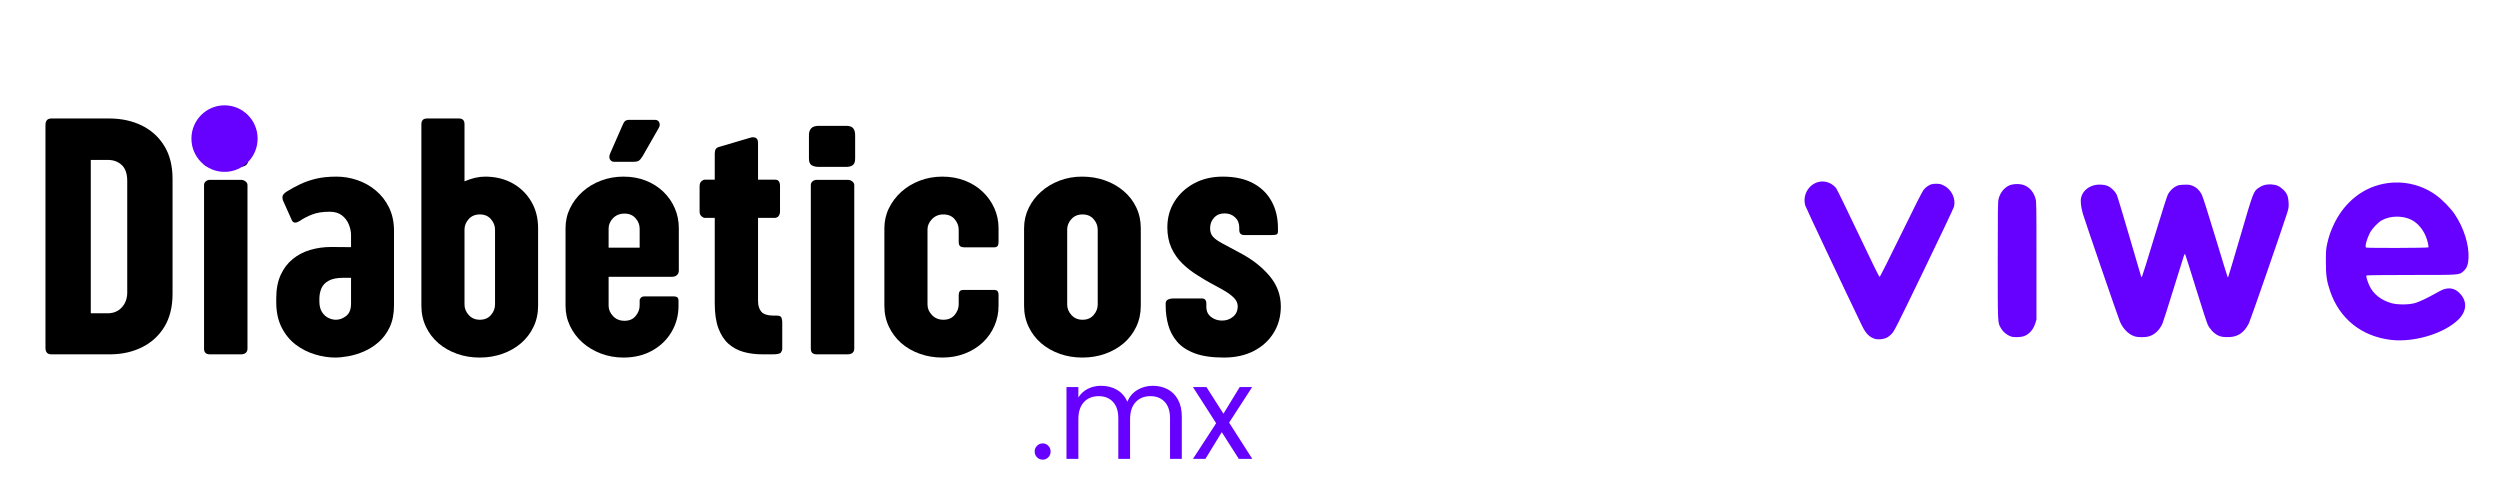
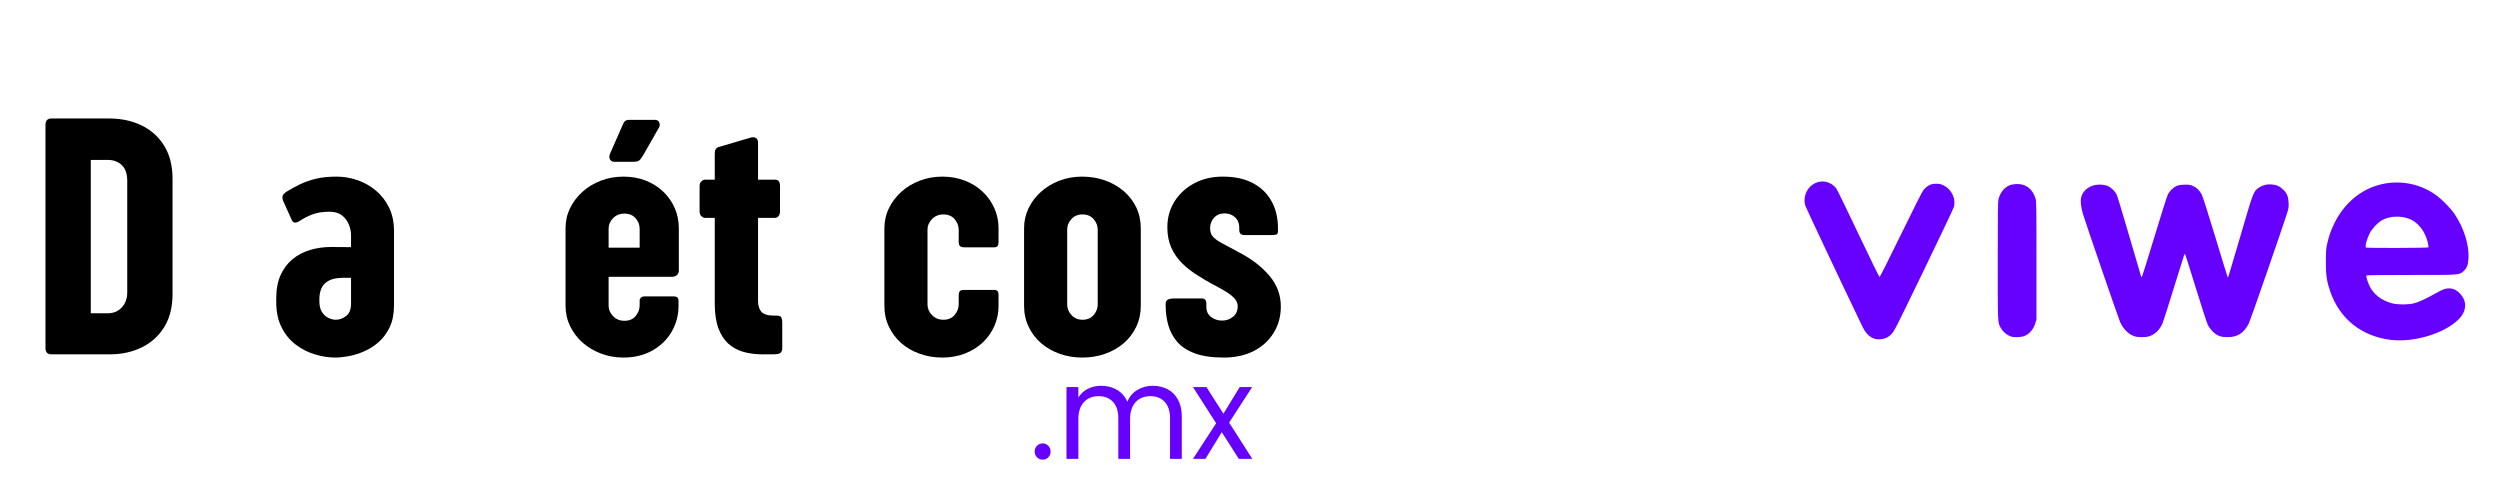
<svg xmlns="http://www.w3.org/2000/svg" width="1000" zoomAndPan="magnify" viewBox="0 0 750 150" height="200" preserveAspectRatio="xMidYMid meet" version="1.0">
  <defs>
    <g />
    <clipPath id="427921265d">
-       <path d="M 0.359 0.559 L 381 0.559 L 381 123 L 0.359 123 Z M 0.359 0.559" clip-rule="nonzero" />
+       <path d="M 0.359 0.559 L 381 0.559 L 381 123 L 0.359 123 M 0.359 0.559" clip-rule="nonzero" />
    </clipPath>
    <clipPath id="a693c24cc2">
      <rect x="0" width="381" y="0" height="123" />
    </clipPath>
    <clipPath id="aa6cb4bdaa">
      <rect x="0" width="71" y="0" height="55" />
    </clipPath>
    <clipPath id="9a593a8211">
      <path d="M 48.426 21.598 L 68.285 21.598 L 68.285 41.609 L 48.426 41.609 Z M 48.426 21.598" clip-rule="nonzero" />
    </clipPath>
    <clipPath id="6cb227037d">
      <path d="M 58.355 21.598 C 52.871 21.598 48.426 26.066 48.426 31.582 C 48.426 37.094 52.871 41.562 58.355 41.562 C 63.84 41.562 68.285 37.094 68.285 31.582 C 68.285 26.066 63.84 21.598 58.355 21.598 Z M 58.355 21.598" clip-rule="nonzero" />
    </clipPath>
    <clipPath id="77025cd187">
      <path d="M 0.426 0.598 L 20.285 0.598 L 20.285 20.602 L 0.426 20.602 Z M 0.426 0.598" clip-rule="nonzero" />
    </clipPath>
    <clipPath id="012b6e0bc2">
-       <path d="M 10.355 0.598 C 4.871 0.598 0.426 5.066 0.426 10.582 C 0.426 16.094 4.871 20.562 10.355 20.562 C 15.84 20.562 20.285 16.094 20.285 10.582 C 20.285 5.066 15.84 0.598 10.355 0.598 Z M 10.355 0.598" clip-rule="nonzero" />
-     </clipPath>
+       </clipPath>
    <clipPath id="68565cdc61">
      <rect x="0" width="21" y="0" height="21" />
    </clipPath>
    <clipPath id="8f0c7a7fc4">
      <rect x="0" width="381" y="0" height="140" />
    </clipPath>
    <clipPath id="d44518caa3">
      <path d="M 541.188 54.34 L 740.598 54.34 L 740.598 102.113 L 541.188 102.113 Z M 541.188 54.34" clip-rule="nonzero" />
    </clipPath>
  </defs>
  <g transform="matrix(1, 0, 0, 1, 9, 10)">
    <g clip-path="url(#8f0c7a7fc4)">
      <g clip-path="url(#427921265d)">
        <g transform="matrix(1, 0, 0, 1, -0, -0)">
          <g clip-path="url(#a693c24cc2)">
            <g fill="#000000" fill-opacity="1">
              <g transform="translate(0.953, 96.299)">
                <g>
                  <path d="M 17.281 -58.328 L 17.281 -12.312 L 22.594 -12.312 C 24.301 -12.383 25.664 -13.008 26.688 -14.188 C 27.707 -15.363 28.219 -16.82 28.219 -18.562 L 28.219 -52.031 C 28.219 -54.176 27.672 -55.758 26.578 -56.781 C 25.484 -57.812 24.07 -58.328 22.344 -58.328 Z M 3.688 -1.938 L 3.688 -68.75 C 3.688 -70.082 4.266 -70.75 5.422 -70.75 L 23.156 -70.75 C 26.695 -70.707 29.875 -69.988 32.688 -68.594 C 35.5 -67.195 37.723 -65.16 39.359 -62.484 C 40.992 -59.816 41.812 -56.52 41.812 -52.594 L 41.812 -18.141 C 41.812 -14.223 40.992 -10.926 39.359 -8.25 C 37.723 -5.582 35.5 -3.547 32.688 -2.141 C 29.875 -0.742 26.734 -0.031 23.266 0 L 5.422 0 C 4.266 0 3.688 -0.645 3.688 -1.938 Z M 3.688 -1.938" />
                </g>
              </g>
            </g>
            <g fill="#000000" fill-opacity="1">
              <g transform="translate(49.198, 96.299)">
                <g>
-                   <path d="M 3.016 -1.688 L 3.016 -50.766 C 3.016 -51.234 3.191 -51.613 3.547 -51.906 C 3.91 -52.195 4.312 -52.344 4.75 -52.344 L 14.109 -52.344 C 14.617 -52.344 15.066 -52.188 15.453 -51.875 C 15.848 -51.57 16.047 -51.203 16.047 -50.766 L 16.047 -1.688 C 16.047 -1.145 15.867 -0.727 15.516 -0.438 C 15.16 -0.145 14.691 0 14.109 0 L 4.75 0 C 3.594 0 3.016 -0.562 3.016 -1.688 Z M 16.312 -65.781 L 16.312 -58.734 C 16.312 -57.773 16.078 -57.117 15.609 -56.766 C 15.148 -56.41 14.492 -56.234 13.641 -56.234 L 5.422 -56.234 C 4.535 -56.234 3.816 -56.398 3.266 -56.734 C 2.723 -57.078 2.453 -57.727 2.453 -58.688 L 2.453 -65.844 C 2.453 -66.625 2.672 -67.27 3.109 -67.781 C 3.555 -68.289 4.312 -68.547 5.375 -68.547 L 13.641 -68.547 C 14.629 -68.547 15.32 -68.305 15.719 -67.828 C 16.113 -67.348 16.312 -66.664 16.312 -65.781 Z M 16.312 -65.781" />
-                 </g>
+                   </g>
              </g>
            </g>
            <g fill="#000000" fill-opacity="1">
              <g transform="translate(72.14, 96.299)">
                <g>
                  <path d="M 24.172 -15.188 L 24.172 -22.953 L 21.781 -22.953 C 19.938 -22.953 18.492 -22.66 17.453 -22.078 C 16.41 -21.504 15.688 -20.738 15.281 -19.781 C 14.875 -18.82 14.672 -17.785 14.672 -16.672 L 14.672 -15.891 C 14.672 -14.598 14.926 -13.539 15.438 -12.719 C 15.945 -11.906 16.582 -11.312 17.344 -10.938 C 18.113 -10.562 18.875 -10.375 19.625 -10.375 C 20.719 -10.375 21.75 -10.754 22.719 -11.516 C 23.688 -12.285 24.172 -13.508 24.172 -15.188 Z M 18.141 -32.203 L 24.172 -32.156 L 24.172 -35.781 C 24.172 -36.832 23.945 -37.895 23.5 -38.969 C 23.062 -40.051 22.375 -40.957 21.438 -41.688 C 20.5 -42.414 19.266 -42.781 17.734 -42.781 C 15.66 -42.781 13.906 -42.5 12.469 -41.938 C 11.039 -41.375 9.848 -40.754 8.891 -40.078 C 8.648 -39.941 8.398 -39.812 8.141 -39.688 C 7.891 -39.57 7.645 -39.516 7.406 -39.516 C 7 -39.516 6.676 -39.734 6.438 -40.172 L 3.891 -45.859 C 3.648 -46.328 3.555 -46.816 3.609 -47.328 C 3.66 -47.836 4.109 -48.352 4.953 -48.875 C 6.211 -49.656 7.531 -50.375 8.906 -51.031 C 10.289 -51.695 11.859 -52.242 13.609 -52.672 C 15.367 -53.098 17.441 -53.312 19.828 -53.312 C 21.941 -53.312 24.02 -52.961 26.062 -52.266 C 28.113 -51.566 29.961 -50.523 31.609 -49.141 C 33.266 -47.766 34.586 -46.062 35.578 -44.031 C 36.566 -42.008 37.062 -39.672 37.062 -37.016 L 37.062 -14.719 C 37.062 -12.164 36.633 -9.984 35.781 -8.172 C 34.926 -6.367 33.816 -4.867 32.453 -3.672 C 31.098 -2.484 29.625 -1.547 28.031 -0.859 C 26.445 -0.18 24.895 0.289 23.375 0.562 C 21.863 0.832 20.562 0.969 19.469 0.969 C 17.457 0.969 15.41 0.648 13.328 0.016 C 11.254 -0.609 9.336 -1.582 7.578 -2.906 C 5.828 -4.238 4.414 -5.961 3.344 -8.078 C 2.27 -10.191 1.734 -12.727 1.734 -15.688 L 1.734 -16.812 C 1.734 -19.539 2.176 -21.875 3.062 -23.812 C 3.945 -25.758 5.156 -27.352 6.688 -28.594 C 8.227 -29.844 9.984 -30.754 11.953 -31.328 C 13.93 -31.91 15.992 -32.203 18.141 -32.203 Z M 18.141 -32.203" />
                </g>
              </g>
            </g>
            <g fill="#000000" fill-opacity="1">
              <g transform="translate(115.274, 96.299)">
                <g>
-                   <path d="M 15.078 -37.469 L 15.078 -14.922 C 15.078 -13.766 15.504 -12.719 16.359 -11.781 C 17.211 -10.844 18.32 -10.375 19.688 -10.375 C 21.082 -10.375 22.188 -10.844 23 -11.781 C 23.82 -12.719 24.234 -13.766 24.234 -14.922 L 24.234 -37.422 C 24.234 -38.578 23.82 -39.625 23 -40.562 C 22.188 -41.5 21.082 -41.969 19.688 -41.969 C 18.281 -41.969 17.16 -41.5 16.328 -40.562 C 15.492 -39.625 15.078 -38.594 15.078 -37.469 Z M 37.156 -37.828 L 37.156 -14.562 C 37.156 -12.281 36.703 -10.188 35.797 -8.281 C 34.898 -6.375 33.648 -4.727 32.047 -3.344 C 30.441 -1.969 28.578 -0.906 26.453 -0.156 C 24.328 0.594 22.051 0.969 19.625 0.969 C 17.207 0.969 14.941 0.594 12.828 -0.156 C 10.711 -0.906 8.852 -1.969 7.25 -3.344 C 5.656 -4.727 4.406 -6.375 3.5 -8.281 C 2.594 -10.188 2.141 -12.281 2.141 -14.562 L 2.141 -69.016 C 2.141 -70.172 2.703 -70.75 3.828 -70.75 L 13.438 -70.75 C 14.531 -70.75 15.078 -70.172 15.078 -69.016 L 15.078 -51.891 C 17.254 -52.836 19.316 -53.312 21.266 -53.312 C 24.328 -53.312 27.051 -52.656 29.438 -51.344 C 31.82 -50.031 33.703 -48.211 35.078 -45.891 C 36.461 -43.578 37.156 -40.891 37.156 -37.828 Z M 37.156 -37.828" />
-                 </g>
+                   </g>
              </g>
            </g>
            <g fill="#000000" fill-opacity="1">
              <g transform="translate(158.459, 96.299)">
                <g>
                  <path d="M 19.891 -42.219 C 18.484 -42.219 17.336 -41.758 16.453 -40.844 C 15.566 -39.926 15.125 -38.883 15.125 -37.719 L 15.125 -32 L 24.438 -32 L 24.438 -37.672 C 24.438 -38.867 24.023 -39.926 23.203 -40.844 C 22.391 -41.758 21.285 -42.219 19.891 -42.219 Z M 36.094 -16.047 L 36.094 -14.562 C 36.094 -11.707 35.398 -9.102 34.016 -6.75 C 32.641 -4.395 30.707 -2.52 28.219 -1.125 C 25.727 0.27 22.848 0.969 19.578 0.969 C 17.191 0.969 14.941 0.566 12.828 -0.234 C 10.711 -1.035 8.863 -2.141 7.281 -3.547 C 5.695 -4.961 4.453 -6.613 3.547 -8.5 C 2.648 -10.395 2.203 -12.414 2.203 -14.562 L 2.203 -37.828 C 2.203 -39.973 2.648 -41.973 3.547 -43.828 C 4.453 -45.691 5.695 -47.336 7.281 -48.766 C 8.863 -50.191 10.711 -51.305 12.828 -52.109 C 14.941 -52.91 17.191 -53.312 19.578 -53.312 C 22.035 -53.312 24.273 -52.91 26.297 -52.109 C 28.328 -51.305 30.082 -50.191 31.562 -48.766 C 33.039 -47.336 34.18 -45.691 34.984 -43.828 C 35.785 -41.973 36.188 -39.973 36.188 -37.828 L 36.188 -25.156 C 36.188 -24.57 36 -24.109 35.625 -23.766 C 35.25 -23.43 34.773 -23.266 34.203 -23.266 L 15.125 -23.266 L 15.125 -14.562 C 15.125 -13.438 15.566 -12.406 16.453 -11.469 C 17.336 -10.531 18.484 -10.062 19.891 -10.062 C 21.348 -10.062 22.469 -10.547 23.25 -11.516 C 24.039 -12.492 24.438 -13.547 24.438 -14.672 L 24.438 -16.156 C 24.438 -16.457 24.555 -16.734 24.797 -16.984 C 25.035 -17.242 25.391 -17.375 25.859 -17.375 L 34.766 -17.375 C 35.172 -17.375 35.492 -17.281 35.734 -17.094 C 35.973 -16.906 36.094 -16.555 36.094 -16.047 Z M 21.359 -70.344 L 29.031 -70.344 C 29.676 -70.344 30.109 -70.078 30.328 -69.547 C 30.555 -69.016 30.5 -68.461 30.156 -67.891 L 25.359 -59.5 C 24.91 -58.75 24.504 -58.27 24.141 -58.062 C 23.785 -57.863 23.336 -57.766 22.797 -57.766 L 16.672 -57.766 C 16.254 -57.766 15.891 -57.977 15.578 -58.406 C 15.273 -58.832 15.266 -59.422 15.547 -60.172 L 19.219 -68.547 C 19.488 -69.223 19.758 -69.691 20.031 -69.953 C 20.312 -70.211 20.754 -70.344 21.359 -70.344 Z M 21.359 -70.344" />
                </g>
              </g>
            </g>
            <g fill="#000000" fill-opacity="1">
              <g transform="translate(200.519, 96.299)">
                <g>
                  <path d="M 22.344 0 L 19.125 0 C 17.145 0 15.289 -0.238 13.562 -0.719 C 11.844 -1.195 10.336 -2.004 9.047 -3.141 C 7.754 -4.285 6.738 -5.844 6 -7.812 C 5.27 -9.789 4.906 -12.281 4.906 -15.281 L 4.906 -40.938 L 1.891 -40.938 C 1.617 -40.938 1.297 -41.098 0.922 -41.422 C 0.547 -41.754 0.359 -42.227 0.359 -42.844 L 0.359 -50.406 C 0.359 -51.082 0.535 -51.582 0.891 -51.906 C 1.254 -52.227 1.586 -52.391 1.891 -52.391 L 4.906 -52.391 L 4.906 -60.219 C 4.906 -60.789 5.004 -61.238 5.203 -61.562 C 5.41 -61.895 5.789 -62.129 6.344 -62.266 L 15.891 -65.078 C 15.992 -65.109 16.148 -65.125 16.359 -65.125 C 17.379 -65.125 17.891 -64.562 17.891 -63.438 L 17.891 -52.391 L 23.047 -52.391 C 24.004 -52.391 24.484 -51.758 24.484 -50.5 L 24.484 -42.844 C 24.484 -42.289 24.336 -41.832 24.047 -41.469 C 23.754 -41.113 23.375 -40.938 22.906 -40.938 L 17.891 -40.938 L 17.891 -16.047 C 17.891 -14.617 18.227 -13.52 18.906 -12.75 C 19.594 -11.988 20.875 -11.609 22.75 -11.609 L 23.609 -11.609 C 24.359 -11.609 24.801 -11.383 24.938 -10.938 C 25.082 -10.5 25.156 -10.094 25.156 -9.719 L 25.156 -1.641 C 25.156 -1.297 25.023 -0.938 24.766 -0.562 C 24.504 -0.188 23.695 0 22.344 0 Z M 22.344 0" />
                </g>
              </g>
            </g>
            <g fill="#000000" fill-opacity="1">
              <g transform="translate(231.231, 96.299)">
                <g>
-                   <path d="M 3.016 -1.688 L 3.016 -50.766 C 3.016 -51.234 3.191 -51.613 3.547 -51.906 C 3.91 -52.195 4.312 -52.344 4.75 -52.344 L 14.109 -52.344 C 14.617 -52.344 15.066 -52.188 15.453 -51.875 C 15.848 -51.57 16.047 -51.203 16.047 -50.766 L 16.047 -1.688 C 16.047 -1.145 15.867 -0.727 15.516 -0.438 C 15.16 -0.145 14.691 0 14.109 0 L 4.75 0 C 3.594 0 3.016 -0.562 3.016 -1.688 Z M 16.312 -65.781 L 16.312 -58.734 C 16.312 -57.773 16.078 -57.117 15.609 -56.766 C 15.148 -56.41 14.492 -56.234 13.641 -56.234 L 5.422 -56.234 C 4.535 -56.234 3.816 -56.398 3.266 -56.734 C 2.723 -57.078 2.453 -57.727 2.453 -58.688 L 2.453 -65.844 C 2.453 -66.625 2.672 -67.27 3.109 -67.781 C 3.555 -68.289 4.312 -68.547 5.375 -68.547 L 13.641 -68.547 C 14.629 -68.547 15.32 -68.305 15.719 -67.828 C 16.113 -67.348 16.312 -66.664 16.312 -65.781 Z M 16.312 -65.781" />
-                 </g>
+                   </g>
              </g>
            </g>
            <g fill="#000000" fill-opacity="1">
              <g transform="translate(254.173, 96.299)">
                <g>
                  <path d="M 25.969 -19.328 L 34.969 -19.328 C 35.508 -19.328 35.879 -19.207 36.078 -18.969 C 36.285 -18.727 36.391 -18.316 36.391 -17.734 L 36.391 -14.562 C 36.391 -12.414 35.973 -10.395 35.141 -8.5 C 34.305 -6.613 33.141 -4.961 31.641 -3.547 C 30.141 -2.141 28.359 -1.035 26.297 -0.234 C 24.234 0.566 21.977 0.969 19.531 0.969 C 17.145 0.969 14.895 0.594 12.781 -0.156 C 10.664 -0.906 8.816 -1.969 7.234 -3.344 C 5.648 -4.727 4.406 -6.375 3.5 -8.281 C 2.594 -10.188 2.141 -12.281 2.141 -14.562 L 2.141 -37.828 C 2.141 -39.973 2.594 -41.973 3.5 -43.828 C 4.406 -45.691 5.648 -47.336 7.234 -48.766 C 8.816 -50.191 10.664 -51.305 12.781 -52.109 C 14.895 -52.91 17.145 -53.312 19.531 -53.312 C 21.977 -53.312 24.234 -52.91 26.297 -52.109 C 28.359 -51.305 30.141 -50.191 31.641 -48.766 C 33.141 -47.336 34.305 -45.691 35.141 -43.828 C 35.973 -41.973 36.391 -39.973 36.391 -37.828 L 36.391 -33.781 C 36.391 -33.133 36.281 -32.691 36.062 -32.453 C 35.844 -32.211 35.477 -32.094 34.969 -32.094 L 26.375 -32.094 C 25.625 -32.094 25.113 -32.211 24.844 -32.453 C 24.57 -32.691 24.438 -33.156 24.438 -33.844 L 24.438 -37.359 C 24.438 -38.523 24.035 -39.582 23.234 -40.531 C 22.43 -41.488 21.297 -41.969 19.828 -41.969 C 18.461 -41.969 17.328 -41.5 16.422 -40.562 C 15.523 -39.625 15.078 -38.594 15.078 -37.469 L 15.078 -14.922 C 15.078 -13.766 15.523 -12.719 16.422 -11.781 C 17.328 -10.844 18.461 -10.375 19.828 -10.375 C 21.297 -10.375 22.43 -10.859 23.234 -11.828 C 24.035 -12.805 24.438 -13.859 24.438 -14.984 L 24.438 -17.531 C 24.438 -18.219 24.547 -18.688 24.766 -18.938 C 24.984 -19.195 25.383 -19.328 25.969 -19.328 Z M 25.969 -19.328" />
                </g>
              </g>
            </g>
            <g fill="#000000" fill-opacity="1">
              <g transform="translate(296.08, 96.299)">
                <g>
                  <path d="M 37.156 -37.828 L 37.156 -14.562 C 37.156 -12.281 36.703 -10.188 35.797 -8.281 C 34.898 -6.375 33.648 -4.727 32.047 -3.344 C 30.441 -1.969 28.578 -0.906 26.453 -0.156 C 24.328 0.594 22.051 0.969 19.625 0.969 C 17.207 0.969 14.941 0.594 12.828 -0.156 C 10.711 -0.906 8.852 -1.969 7.25 -3.344 C 5.656 -4.727 4.406 -6.375 3.5 -8.281 C 2.594 -10.188 2.141 -12.281 2.141 -14.562 L 2.141 -37.828 C 2.141 -39.973 2.594 -41.984 3.5 -43.859 C 4.406 -45.734 5.648 -47.375 7.234 -48.781 C 8.816 -50.195 10.664 -51.305 12.781 -52.109 C 14.895 -52.91 17.145 -53.312 19.531 -53.312 C 21.977 -53.312 24.266 -52.938 26.391 -52.188 C 28.523 -51.438 30.398 -50.367 32.016 -48.984 C 33.641 -47.609 34.898 -45.973 35.797 -44.078 C 36.703 -42.191 37.156 -40.109 37.156 -37.828 Z M 19.688 -41.969 C 18.281 -41.969 17.16 -41.5 16.328 -40.562 C 15.492 -39.625 15.078 -38.594 15.078 -37.469 L 15.078 -14.922 C 15.078 -13.766 15.504 -12.719 16.359 -11.781 C 17.211 -10.844 18.32 -10.375 19.688 -10.375 C 21.082 -10.375 22.188 -10.844 23 -11.781 C 23.82 -12.719 24.234 -13.766 24.234 -14.922 L 24.234 -37.422 C 24.234 -38.578 23.82 -39.625 23 -40.562 C 22.188 -41.5 21.082 -41.969 19.688 -41.969 Z M 19.688 -41.969" />
                </g>
              </g>
            </g>
            <g fill="#000000" fill-opacity="1">
              <g transform="translate(339.265, 96.299)">
                <g>
                  <path d="M 23.672 -30.469 C 27.316 -28.562 30.281 -26.258 32.562 -23.562 C 34.844 -20.875 35.984 -17.805 35.984 -14.359 C 35.984 -11.398 35.266 -8.758 33.828 -6.438 C 32.398 -4.125 30.41 -2.312 27.859 -1 C 25.305 0.312 22.305 0.969 18.859 0.969 C 15.348 0.969 12.453 0.547 10.172 -0.297 C 7.891 -1.148 6.117 -2.316 4.859 -3.797 C 3.598 -5.285 2.711 -6.957 2.203 -8.812 C 1.691 -10.676 1.438 -12.594 1.438 -14.562 L 1.438 -15.281 C 1.438 -16.27 2.27 -16.766 3.938 -16.766 L 12.312 -16.766 C 13.195 -16.766 13.641 -16.238 13.641 -15.188 L 13.641 -14.203 C 13.641 -12.941 14.109 -11.945 15.047 -11.219 C 15.984 -10.488 17.082 -10.125 18.344 -10.125 C 19.613 -10.125 20.711 -10.504 21.641 -11.266 C 22.578 -12.035 23.047 -13.086 23.047 -14.422 C 23.047 -15.336 22.688 -16.16 21.969 -16.891 C 21.258 -17.629 20.328 -18.336 19.172 -19.016 C 18.016 -19.691 16.742 -20.395 15.359 -21.125 C 13.984 -21.863 12.629 -22.66 11.297 -23.516 C 9.492 -24.609 7.883 -25.844 6.469 -27.219 C 5.051 -28.602 3.941 -30.188 3.141 -31.969 C 2.336 -33.758 1.938 -35.797 1.938 -38.078 C 1.938 -40.973 2.648 -43.562 4.078 -45.844 C 5.516 -48.133 7.484 -49.953 9.984 -51.297 C 12.492 -52.641 15.352 -53.312 18.562 -53.312 C 22.164 -53.312 25.191 -52.656 27.641 -51.344 C 30.098 -50.031 31.957 -48.211 33.219 -45.891 C 34.488 -43.578 35.125 -40.891 35.125 -37.828 L 35.125 -36.953 C 35.125 -36.41 34.977 -36.078 34.688 -35.953 C 34.395 -35.836 33.891 -35.781 33.172 -35.781 L 25.094 -35.781 C 24.52 -35.781 24.113 -35.914 23.875 -36.188 C 23.633 -36.457 23.516 -36.832 23.516 -37.312 L 23.516 -38.031 C 23.516 -39.289 23.098 -40.312 22.266 -41.094 C 21.43 -41.883 20.383 -42.281 19.125 -42.281 C 17.789 -42.281 16.727 -41.844 15.938 -40.969 C 15.156 -40.102 14.766 -39.055 14.766 -37.828 C 14.766 -36.766 15.055 -35.91 15.641 -35.266 C 16.223 -34.617 17.16 -33.953 18.453 -33.266 C 19.742 -32.586 21.484 -31.656 23.672 -30.469 Z M 23.672 -30.469" />
                </g>
              </g>
            </g>
          </g>
        </g>
      </g>
      <g transform="matrix(1, 0, 0, 1, 298, 85)">
        <g clip-path="url(#aa6cb4bdaa)">
          <g fill="#6600ff" fill-opacity="1">
            <g transform="translate(1.665, 42.66)">
              <g>
                <path d="M 4.156 0.234 C 3.477 0.234 2.906 0 2.438 -0.469 C 1.969 -0.938 1.734 -1.516 1.734 -2.203 C 1.734 -2.879 1.969 -3.453 2.438 -3.922 C 2.906 -4.398 3.477 -4.641 4.156 -4.641 C 4.812 -4.641 5.367 -4.398 5.828 -3.922 C 6.285 -3.453 6.516 -2.879 6.516 -2.203 C 6.516 -1.516 6.285 -0.938 5.828 -0.469 C 5.367 0 4.812 0.234 4.156 0.234 Z M 4.156 0.234" />
              </g>
            </g>
          </g>
          <g fill="#6600ff" fill-opacity="1">
            <g transform="translate(9.915, 42.66)">
              <g>
                <path d="M 28.906 -21.922 C 30.582 -21.922 32.078 -21.57 33.391 -20.875 C 34.703 -20.188 35.734 -19.145 36.484 -17.75 C 37.242 -16.363 37.625 -14.676 37.625 -12.688 L 37.625 0 L 34.094 0 L 34.094 -12.172 C 34.094 -14.316 33.562 -15.957 32.5 -17.094 C 31.445 -18.238 30.016 -18.812 28.203 -18.812 C 26.348 -18.812 24.867 -18.211 23.766 -17.016 C 22.66 -15.828 22.109 -14.109 22.109 -11.859 L 22.109 0 L 18.578 0 L 18.578 -12.172 C 18.578 -14.316 18.047 -15.957 16.984 -17.094 C 15.922 -18.238 14.488 -18.812 12.688 -18.812 C 10.832 -18.812 9.352 -18.211 8.25 -17.016 C 7.145 -15.828 6.594 -14.109 6.594 -11.859 L 6.594 0 L 3.031 0 L 3.031 -21.531 L 6.594 -21.531 L 6.594 -18.422 C 7.301 -19.547 8.25 -20.41 9.438 -21.016 C 10.633 -21.617 11.953 -21.922 13.391 -21.922 C 15.203 -21.922 16.801 -21.516 18.188 -20.703 C 19.57 -19.891 20.609 -18.695 21.297 -17.125 C 21.891 -18.645 22.879 -19.82 24.266 -20.656 C 25.66 -21.5 27.207 -21.922 28.906 -21.922 Z M 28.906 -21.922" />
              </g>
            </g>
          </g>
          <g fill="#6600ff" fill-opacity="1">
            <g transform="translate(50.376, 42.66)">
              <g>
                <path d="M 14.266 0 L 9.156 -8.016 L 4.25 0 L 0.516 0 L 7.469 -10.688 L 0.516 -21.531 L 4.562 -21.531 L 9.656 -13.547 L 14.531 -21.531 L 18.266 -21.531 L 11.359 -10.875 L 18.312 0 Z M 14.266 0" />
              </g>
            </g>
          </g>
        </g>
      </g>
      <g clip-path="url(#9a593a8211)">
        <g clip-path="url(#6cb227037d)">
          <g transform="matrix(1, 0, 0, 1, 48, 21)">
            <g clip-path="url(#68565cdc61)">
              <g clip-path="url(#77025cd187)">
                <g clip-path="url(#012b6e0bc2)">
                  <path fill="#6600ff" d="M 0.426 0.598 L 20.285 0.598 L 20.285 20.531 L 0.426 20.531 Z M 0.426 0.598" fill-opacity="1" fill-rule="nonzero" />
                </g>
              </g>
            </g>
          </g>
        </g>
      </g>
    </g>
  </g>
  <g clip-path="url(#d44518caa3)">
    <path fill="#6600ff" d="M 717.32 101.969 C 708.488 100.926 701.887 95.66 699.051 87.402 C 698.012 84.363 697.754 82.582 697.762 78.516 C 697.762 75.441 697.812 74.715 698.113 73.305 C 698.625 70.953 699.168 69.371 700.23 67.152 C 702.863 61.656 707.293 57.582 712.566 55.809 C 718.723 53.73 725.488 54.734 730.75 58.492 C 732.652 59.855 735.152 62.41 736.41 64.27 C 739.168 68.387 740.758 73.438 740.551 77.473 C 740.457 79.406 740.051 80.461 739.062 81.34 C 737.734 82.527 738.148 82.492 723.258 82.492 C 715.086 82.492 709.988 82.555 709.934 82.645 C 709.773 82.906 710.18 84.293 710.824 85.715 C 711.957 88.199 714.383 90.109 717.488 90.965 C 719.266 91.445 722.535 91.445 724.344 90.957 C 725.734 90.582 728.02 89.512 730.672 88.012 C 732.758 86.824 733.547 86.531 734.672 86.516 C 735.957 86.496 737.051 87.031 738.105 88.188 C 740.188 90.473 739.996 93.367 737.602 95.781 C 733.41 100.004 724.289 102.785 717.32 101.969 Z M 728.512 74.211 C 728.656 73.973 728.301 72.344 727.832 71.129 C 726.941 68.816 725.281 66.871 723.41 65.938 C 720.785 64.633 717.133 64.68 714.602 66.055 C 713.383 66.715 711.637 68.559 710.945 69.91 C 710.031 71.695 709.441 73.918 709.797 74.266 C 709.973 74.449 728.398 74.398 728.512 74.211 Z M 562.488 101.664 C 560.812 101.145 559.73 100.051 558.629 97.773 C 553 86.094 541.789 62.352 541.594 61.695 C 540.613 58.344 542.867 54.824 546.242 54.469 C 547.988 54.285 549.824 55.102 550.879 56.523 C 551.156 56.902 554.156 63.043 557.539 70.18 C 561.32 78.164 563.766 83.129 563.887 83.105 C 564 83.078 566.883 77.336 570.301 70.336 C 574.34 62.055 576.707 57.379 577.082 56.945 C 577.402 56.57 577.922 56.047 578.398 55.773 C 579.18 55.336 579.5 55.125 580.891 55.125 C 582.156 55.125 582.551 55.367 583.191 55.684 C 585.453 56.812 586.785 59.59 586.207 61.984 C 586.105 62.418 582.035 70.984 577.172 81.035 C 568.773 98.387 568.289 99.344 567.453 100.199 C 566.824 100.844 566.297 101.215 565.641 101.461 C 564.699 101.816 563.285 101.91 562.488 101.664 Z M 603.488 101.012 C 602.16 100.598 600.945 99.621 600.227 98.363 C 599.301 96.77 599.324 97.301 599.324 78.191 C 599.324 62.859 599.359 60.523 599.574 59.676 C 600.031 57.887 601.152 56.43 602.621 55.695 C 603.758 55.129 605.926 55.055 607.199 55.539 C 608.855 56.168 610.039 57.535 610.645 59.523 C 610.926 60.441 610.938 61.445 610.938 78.191 L 610.938 95.891 L 610.578 97.023 C 609.953 98.992 608.629 100.418 606.957 100.922 C 606.121 101.172 604.18 101.227 603.488 101.012 Z M 640.223 100.852 C 638.453 100.199 636.969 98.688 636 96.535 C 635.527 95.477 625.453 66.168 624.852 64.098 C 624.305 62.199 624.098 60.406 624.316 59.367 C 624.668 57.621 626.113 56.18 628.062 55.621 C 629.453 55.219 631.496 55.348 632.562 55.906 C 633.508 56.402 634.562 57.473 635.012 58.395 C 635.195 58.758 636.898 64.379 638.797 70.895 C 640.699 77.41 642.293 82.844 642.34 82.969 C 642.395 83.125 642.477 83.141 642.586 83.031 C 642.676 82.941 644.375 77.508 646.355 70.953 C 648.34 64.398 650.145 58.703 650.375 58.309 C 650.957 57.266 651.82 56.395 652.746 55.906 C 653.414 55.551 653.809 55.469 655.145 55.418 C 656.512 55.359 656.891 55.406 657.695 55.711 C 658.891 56.168 659.836 57.047 660.5 58.309 C 660.824 58.922 662.336 63.656 664.609 71.16 C 666.586 77.691 668.238 83.07 668.285 83.117 C 668.324 83.16 668.402 83.152 668.461 83.102 C 668.512 83.043 670.16 77.512 672.125 70.809 C 676.078 57.273 676.031 57.391 677.723 56.266 C 678.785 55.555 679.805 55.238 681.418 55.324 C 683.023 55.418 683.906 55.891 685 56.922 C 686.086 57.949 686.504 58.977 686.582 60.824 C 686.645 62.121 686.594 62.457 686.141 63.906 C 684.746 68.32 675.148 96.012 674.691 96.938 C 673.164 100.016 671.094 101.281 667.855 101.133 C 666.668 101.082 666.168 100.977 665.426 100.633 C 664.238 100.074 662.98 98.773 662.328 97.422 C 662.051 96.844 660.438 91.883 658.746 86.387 C 657.055 80.898 655.609 76.34 655.539 76.258 C 655.461 76.18 655.332 76.281 655.238 76.508 C 655.145 76.719 653.734 81.242 652.098 86.555 C 650.461 91.867 648.945 96.605 648.734 97.082 C 647.848 99.051 646.418 100.395 644.664 100.91 C 643.457 101.266 641.277 101.23 640.223 100.852 Z M 640.223 100.852" fill-opacity="1" fill-rule="nonzero" />
  </g>
</svg>